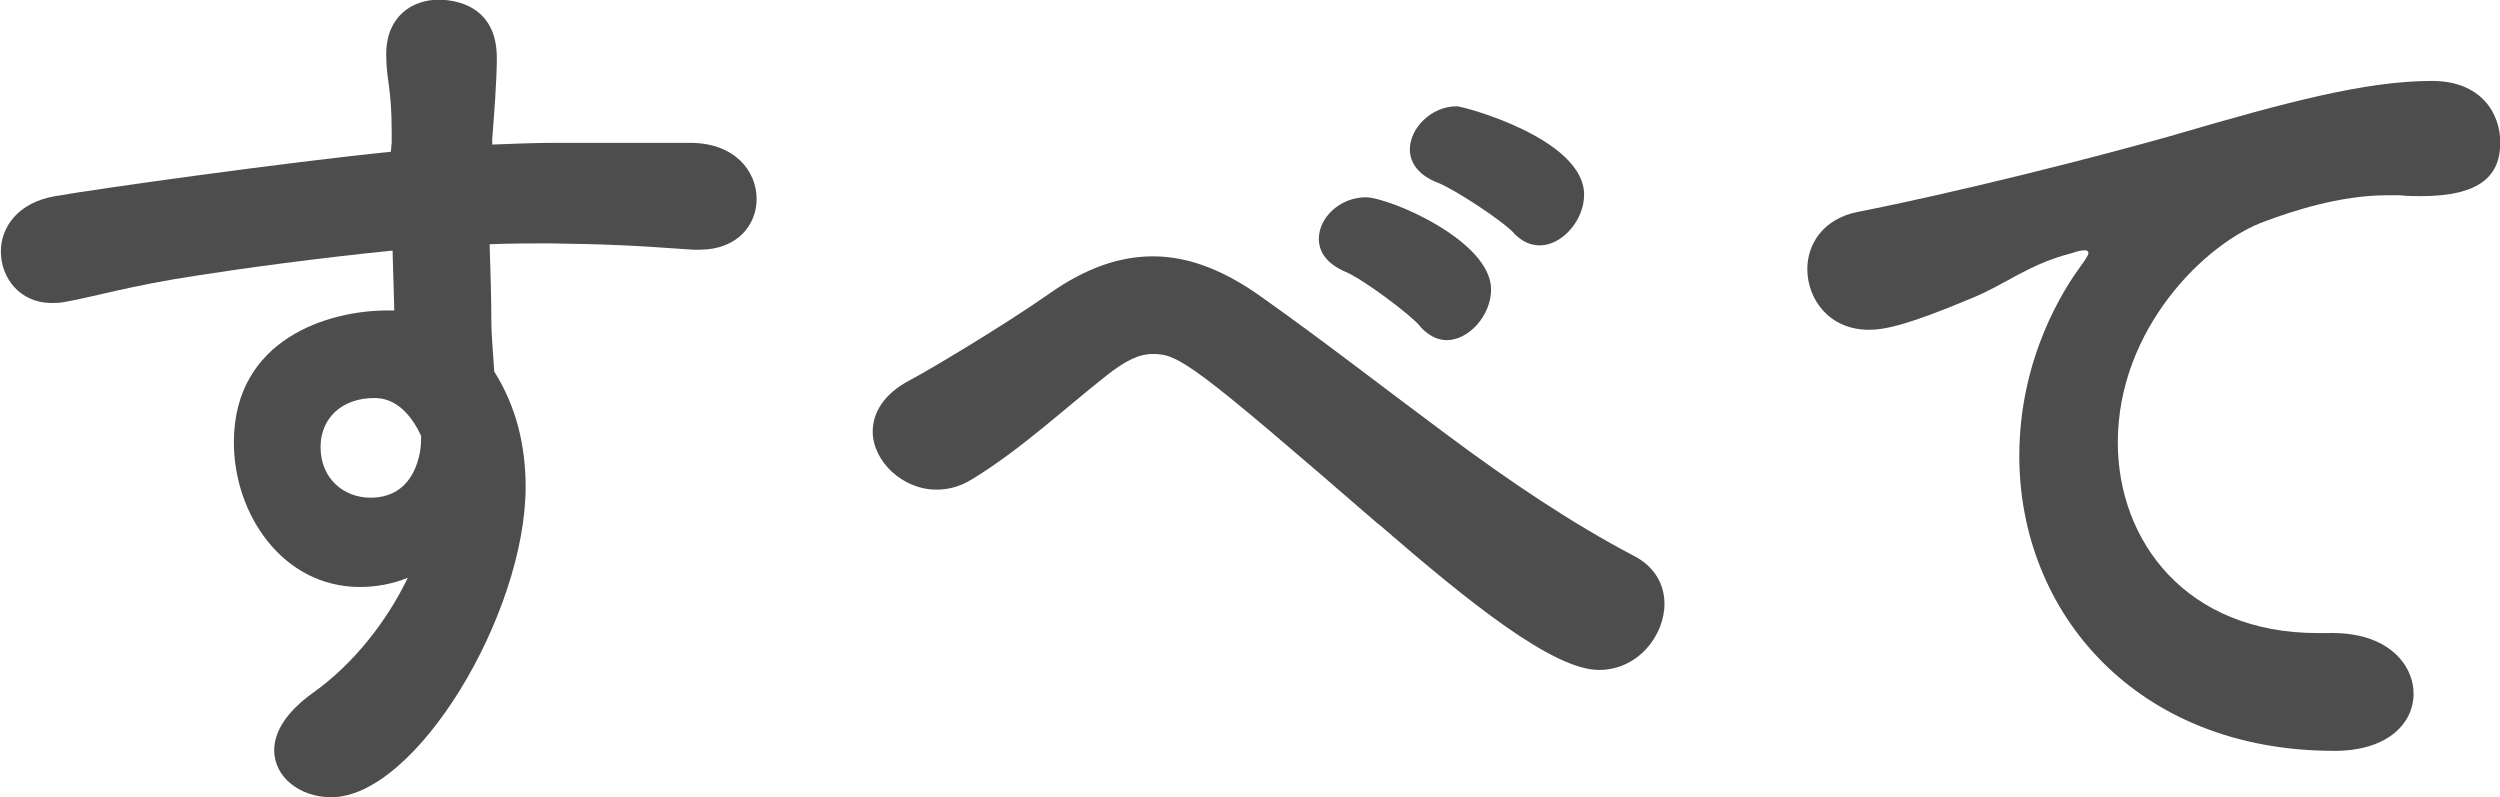
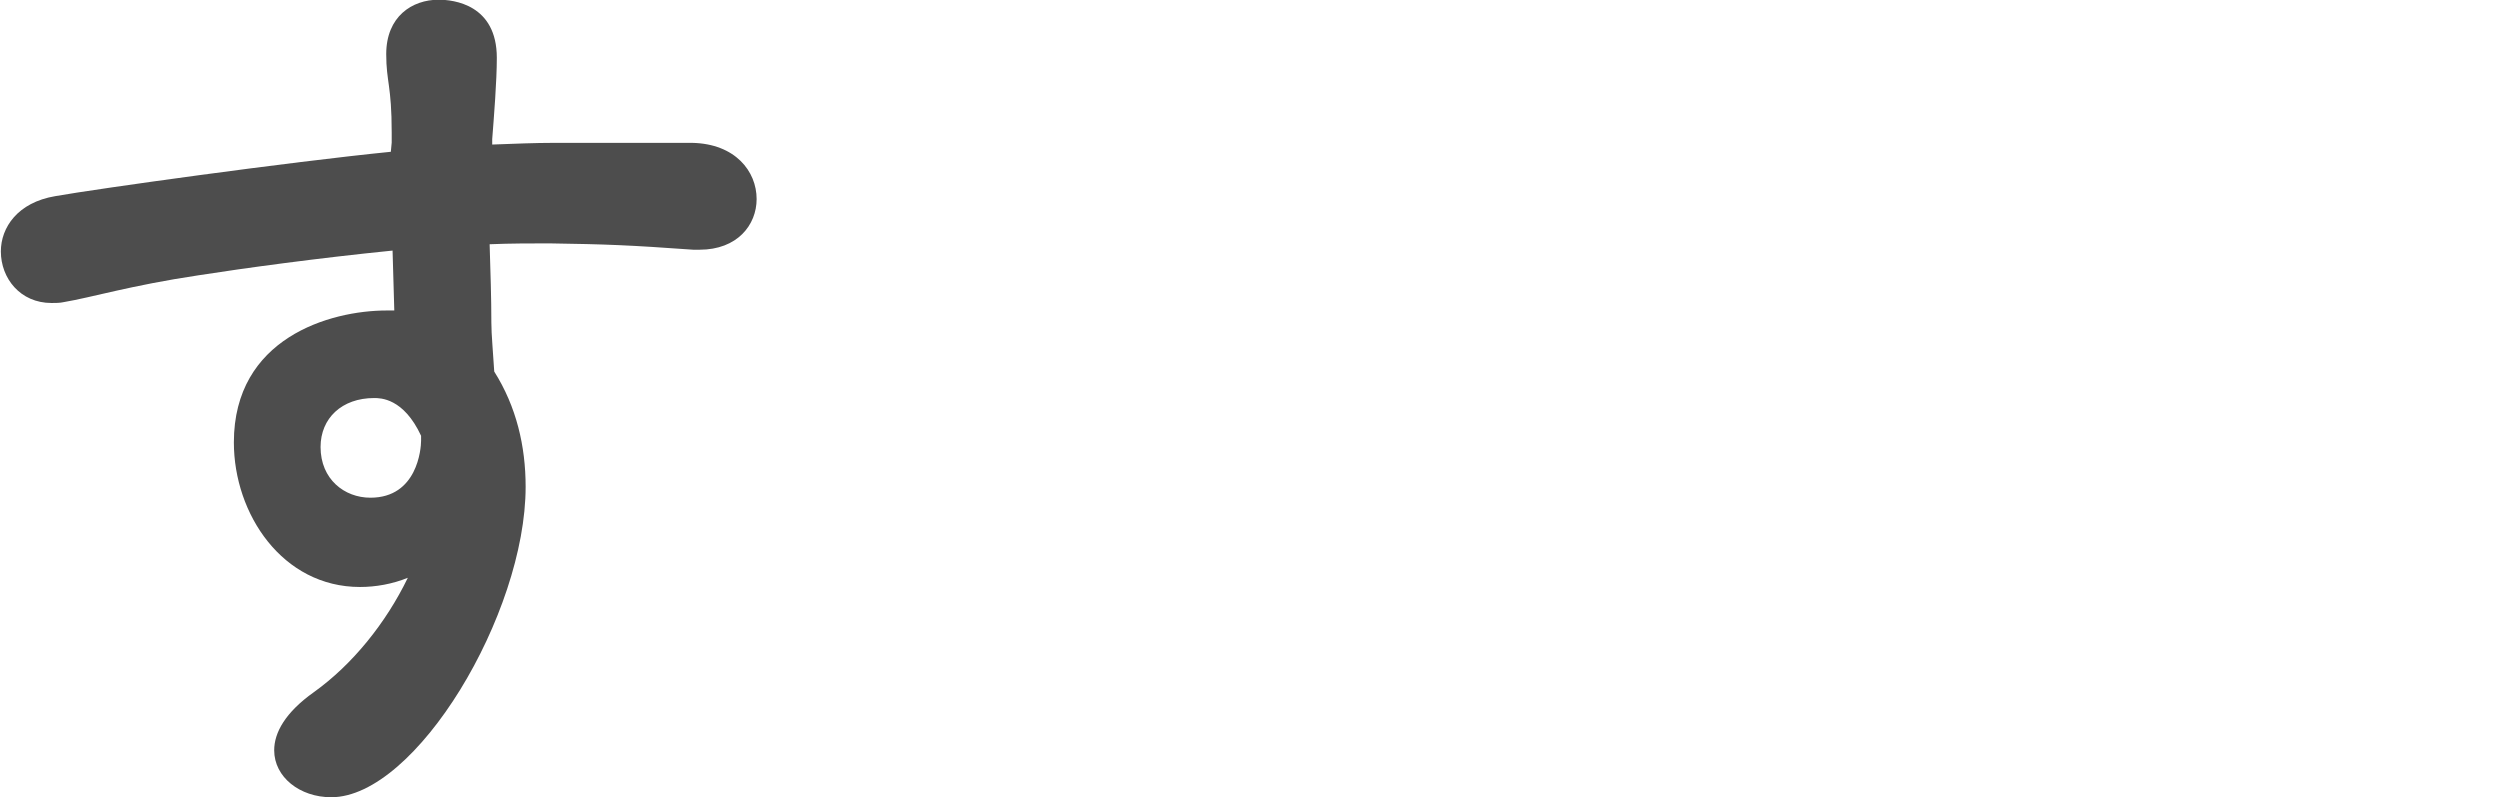
<svg xmlns="http://www.w3.org/2000/svg" id="_レイヤー_2" width="86.8" height="27.68" viewBox="0 0 86.8 27.68">
  <defs>
    <style>.cls-1{fill:#4d4d4d;}</style>
  </defs>
  <g id="_レイヤー_1-2">
    <path class="cls-1" d="m17.05,5.02c.8-.03,1.54-.06,2.18-.06h4.8c1.5.03,2.24.99,2.24,1.95,0,.9-.67,1.76-1.98,1.76h-.22c-2.24-.16-3.01-.19-4.99-.22-.64,0-1.34,0-2.08.03.03.96.06,1.89.06,2.72,0,.42.06,1.02.1,1.7.77,1.22,1.09,2.59,1.09,4,0,4.42-3.81,10.78-6.75,10.78-1.09,0-1.98-.7-1.98-1.63,0-.61.38-1.31,1.38-2.02,1.34-.96,2.5-2.4,3.26-3.97-.54.22-1.12.32-1.66.32-2.69,0-4.38-2.53-4.38-5.02,0-3.62,3.33-4.58,5.31-4.58h.26l-.06-2.08c-2.59.26-5.15.61-6.75.86-2.34.35-3.71.77-4.67.93-.13.03-.29.03-.42.03-1.09,0-1.76-.86-1.76-1.79,0-.83.58-1.7,1.89-1.92,1.47-.26,8.06-1.18,11.65-1.54l.03-.32v-.35c0-1.63-.19-1.76-.19-2.72,0-1.31.9-1.89,1.82-1.89.51,0,2.02.16,2.02,2.02,0,.8-.1,2.05-.16,2.82v.19Zm-2.43,10.27v-.16c-.61-1.31-1.41-1.31-1.63-1.31-1.12,0-1.86.7-1.86,1.7,0,1.12.83,1.76,1.73,1.76,1.63,0,1.76-1.7,1.76-1.98Z" />
-     <path class="cls-1" d="m47.87,18.21c-6.43-5.57-6.94-5.92-7.84-5.92-.51,0-.99.26-1.6.74-1.5,1.18-3.04,2.62-4.7,3.62-.42.26-.83.35-1.22.35-1.18,0-2.21-.99-2.21-2.02,0-.64.38-1.31,1.31-1.79.61-.32,3.2-1.86,4.8-2.98,1.31-.93,2.5-1.31,3.62-1.31,1.31,0,2.56.54,3.81,1.44,2.08,1.47,4.26,3.17,6.46,4.8,2.11,1.57,4.29,3.04,6.43,4.16.74.38,1.06,1.02,1.06,1.66,0,1.12-.93,2.3-2.27,2.3-1.6,0-4.51-2.34-7.65-5.06Zm1.44-6.88c-.35-.42-2.02-1.66-2.59-1.89-.67-.29-.93-.7-.93-1.15,0-.74.74-1.44,1.63-1.44.8,0,4.35,1.5,4.35,3.2,0,.9-.77,1.76-1.54,1.76-.32,0-.64-.16-.93-.48Zm3.26-3.23c-.38-.42-2.08-1.54-2.66-1.76-.67-.26-.96-.7-.96-1.15,0-.74.74-1.5,1.63-1.5.22,0,4.42,1.12,4.42,3.07,0,.9-.77,1.76-1.54,1.76-.32,0-.61-.13-.9-.42Z" />
-     <path class="cls-1" d="m75.54,4.67c3.84-1.12,6.59-1.86,8.9-1.86,1.7,0,2.37,1.12,2.37,2.14,0,1.15-.7,1.86-2.75,1.86-.22,0-.45,0-.74-.03h-.45c-1.66,0-3.36.58-4.22.9-2.08.74-5.12,3.74-5.12,7.68,0,3.42,2.37,6.62,6.94,6.62h.35c2.11-.06,2.98,1.12,2.98,2.11s-.86,1.98-2.75,1.98c-6.88,0-10.94-4.8-10.94-10.24,0-3.46,1.6-5.86,2.11-6.56.19-.26.29-.42.29-.48s-.03-.1-.13-.1-.26.03-.45.1c-1.5.38-2.3,1.09-3.49,1.57-2.21.93-3.01,1.09-3.55,1.09-1.38,0-2.14-1.06-2.14-2.11,0-.86.54-1.73,1.73-1.98,1.38-.26,5.95-1.25,11.07-2.69Z" />
  </g>
</svg>